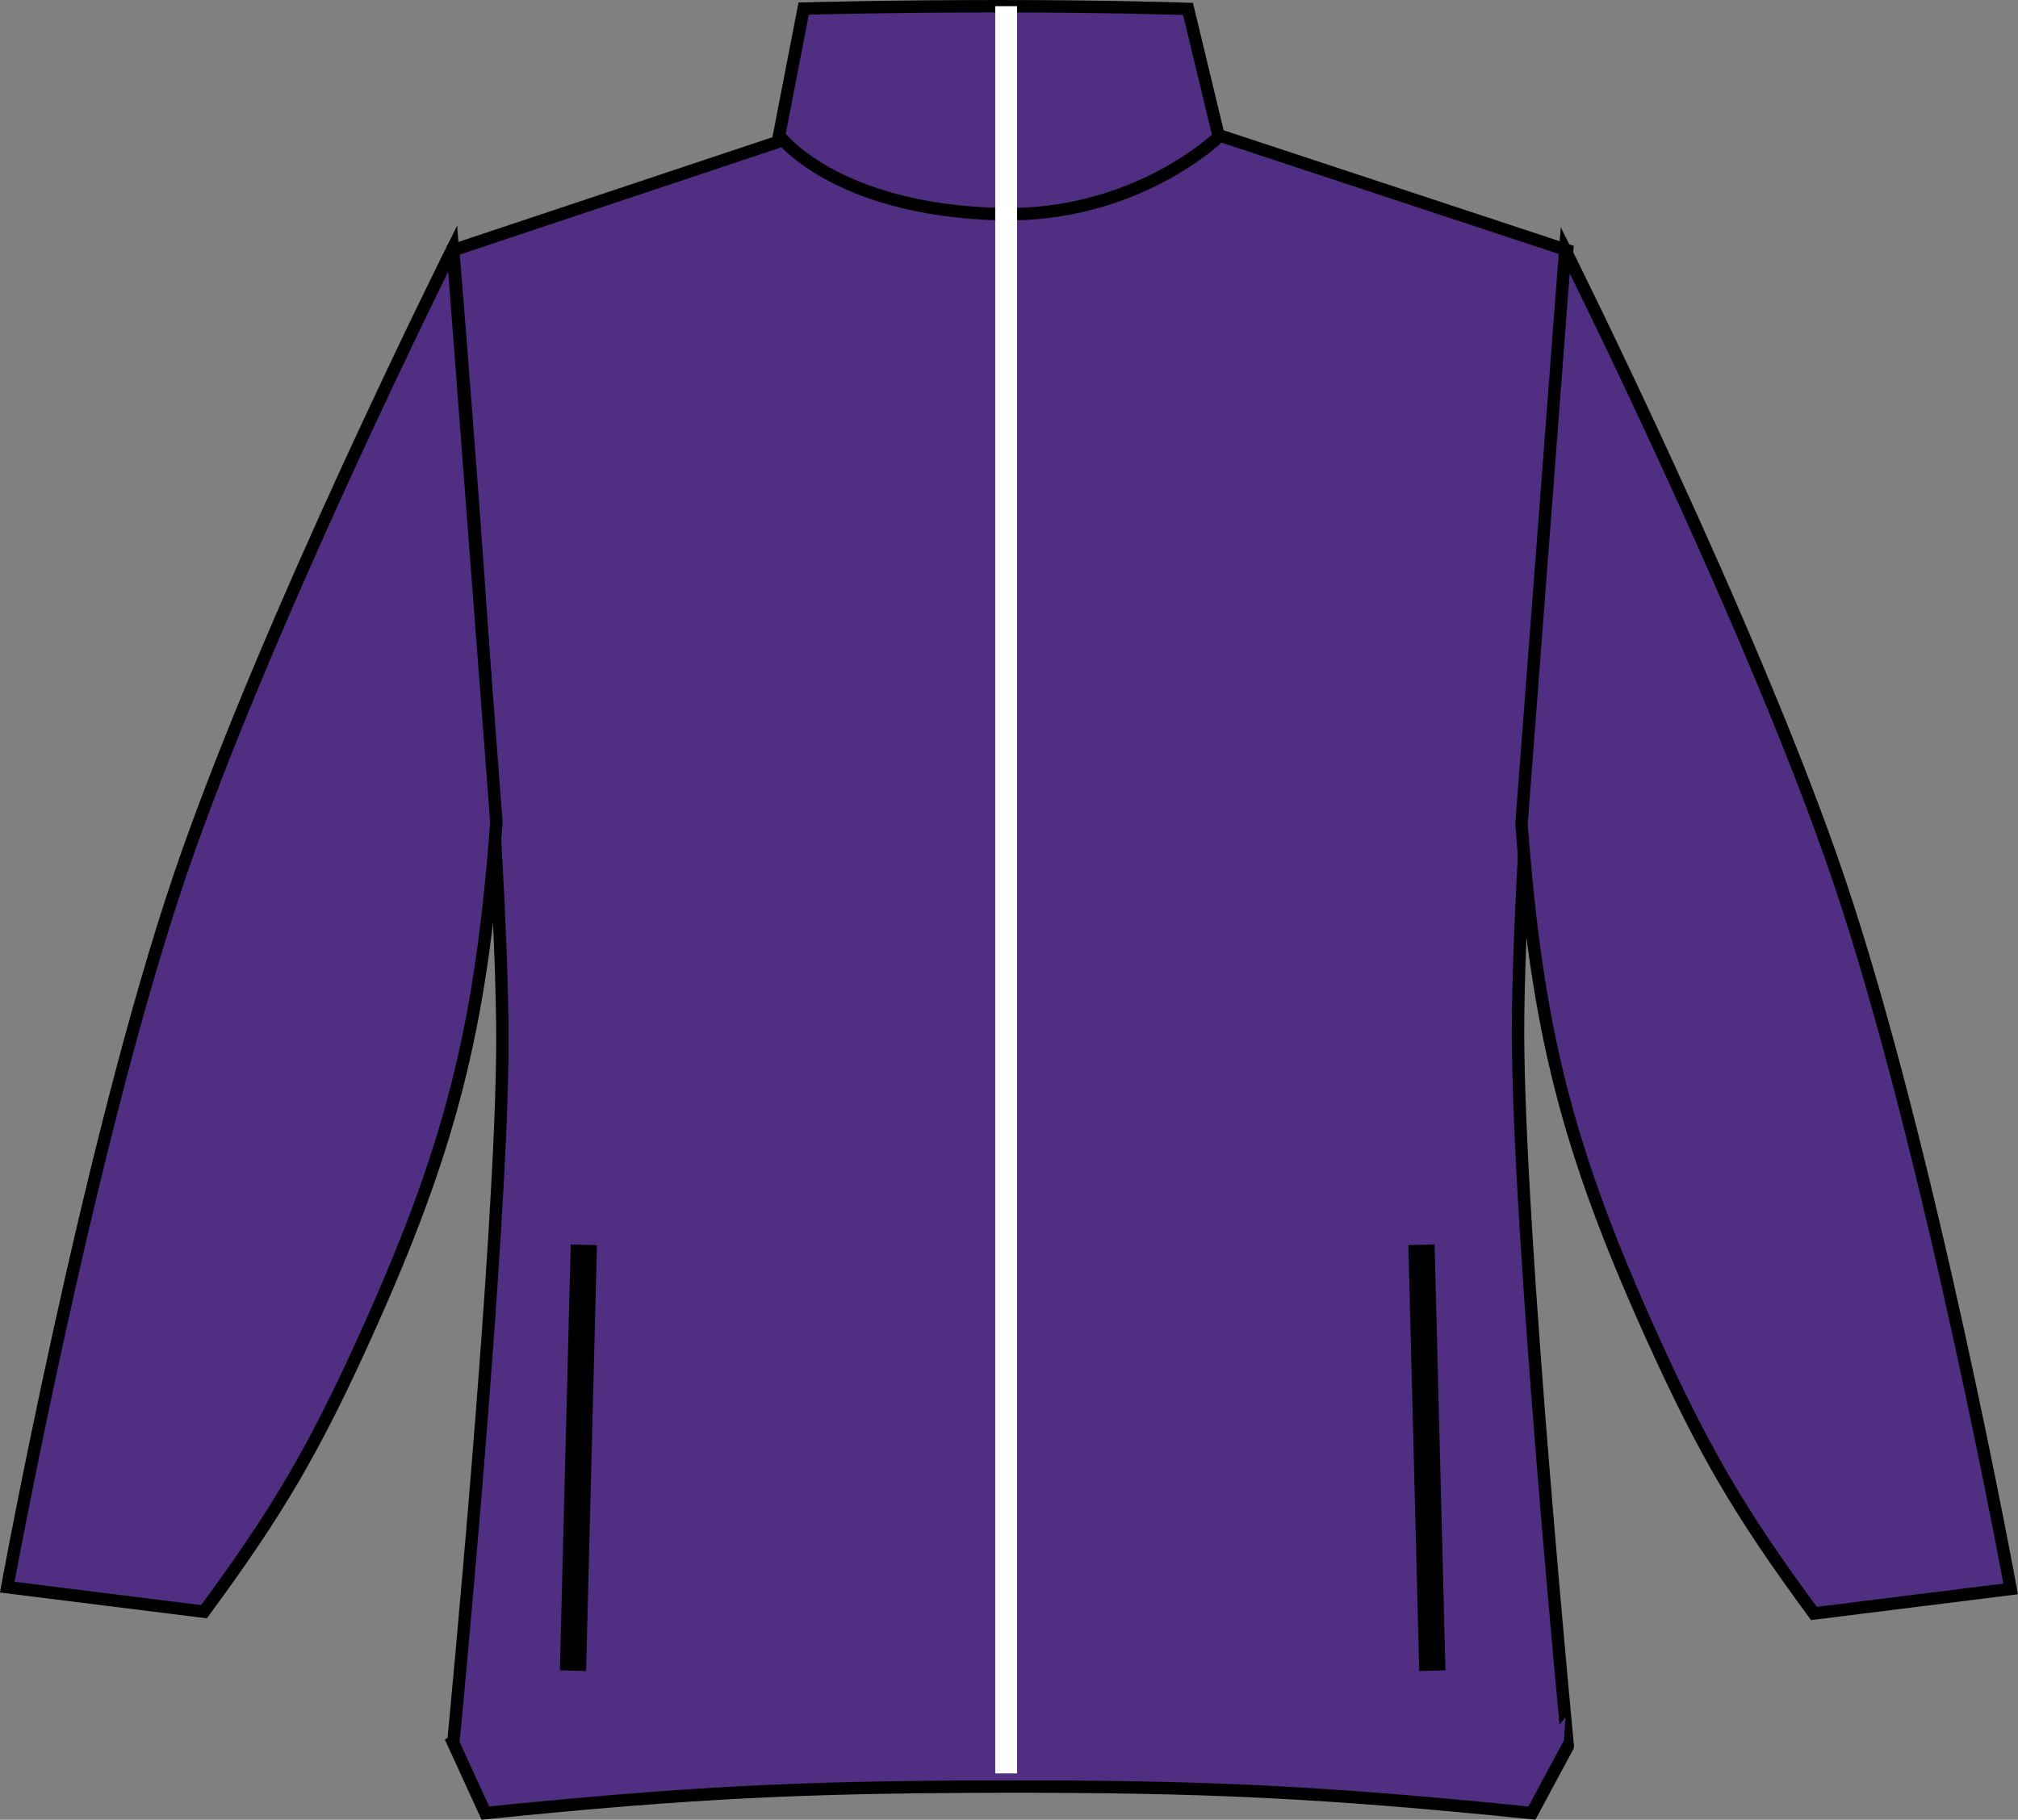
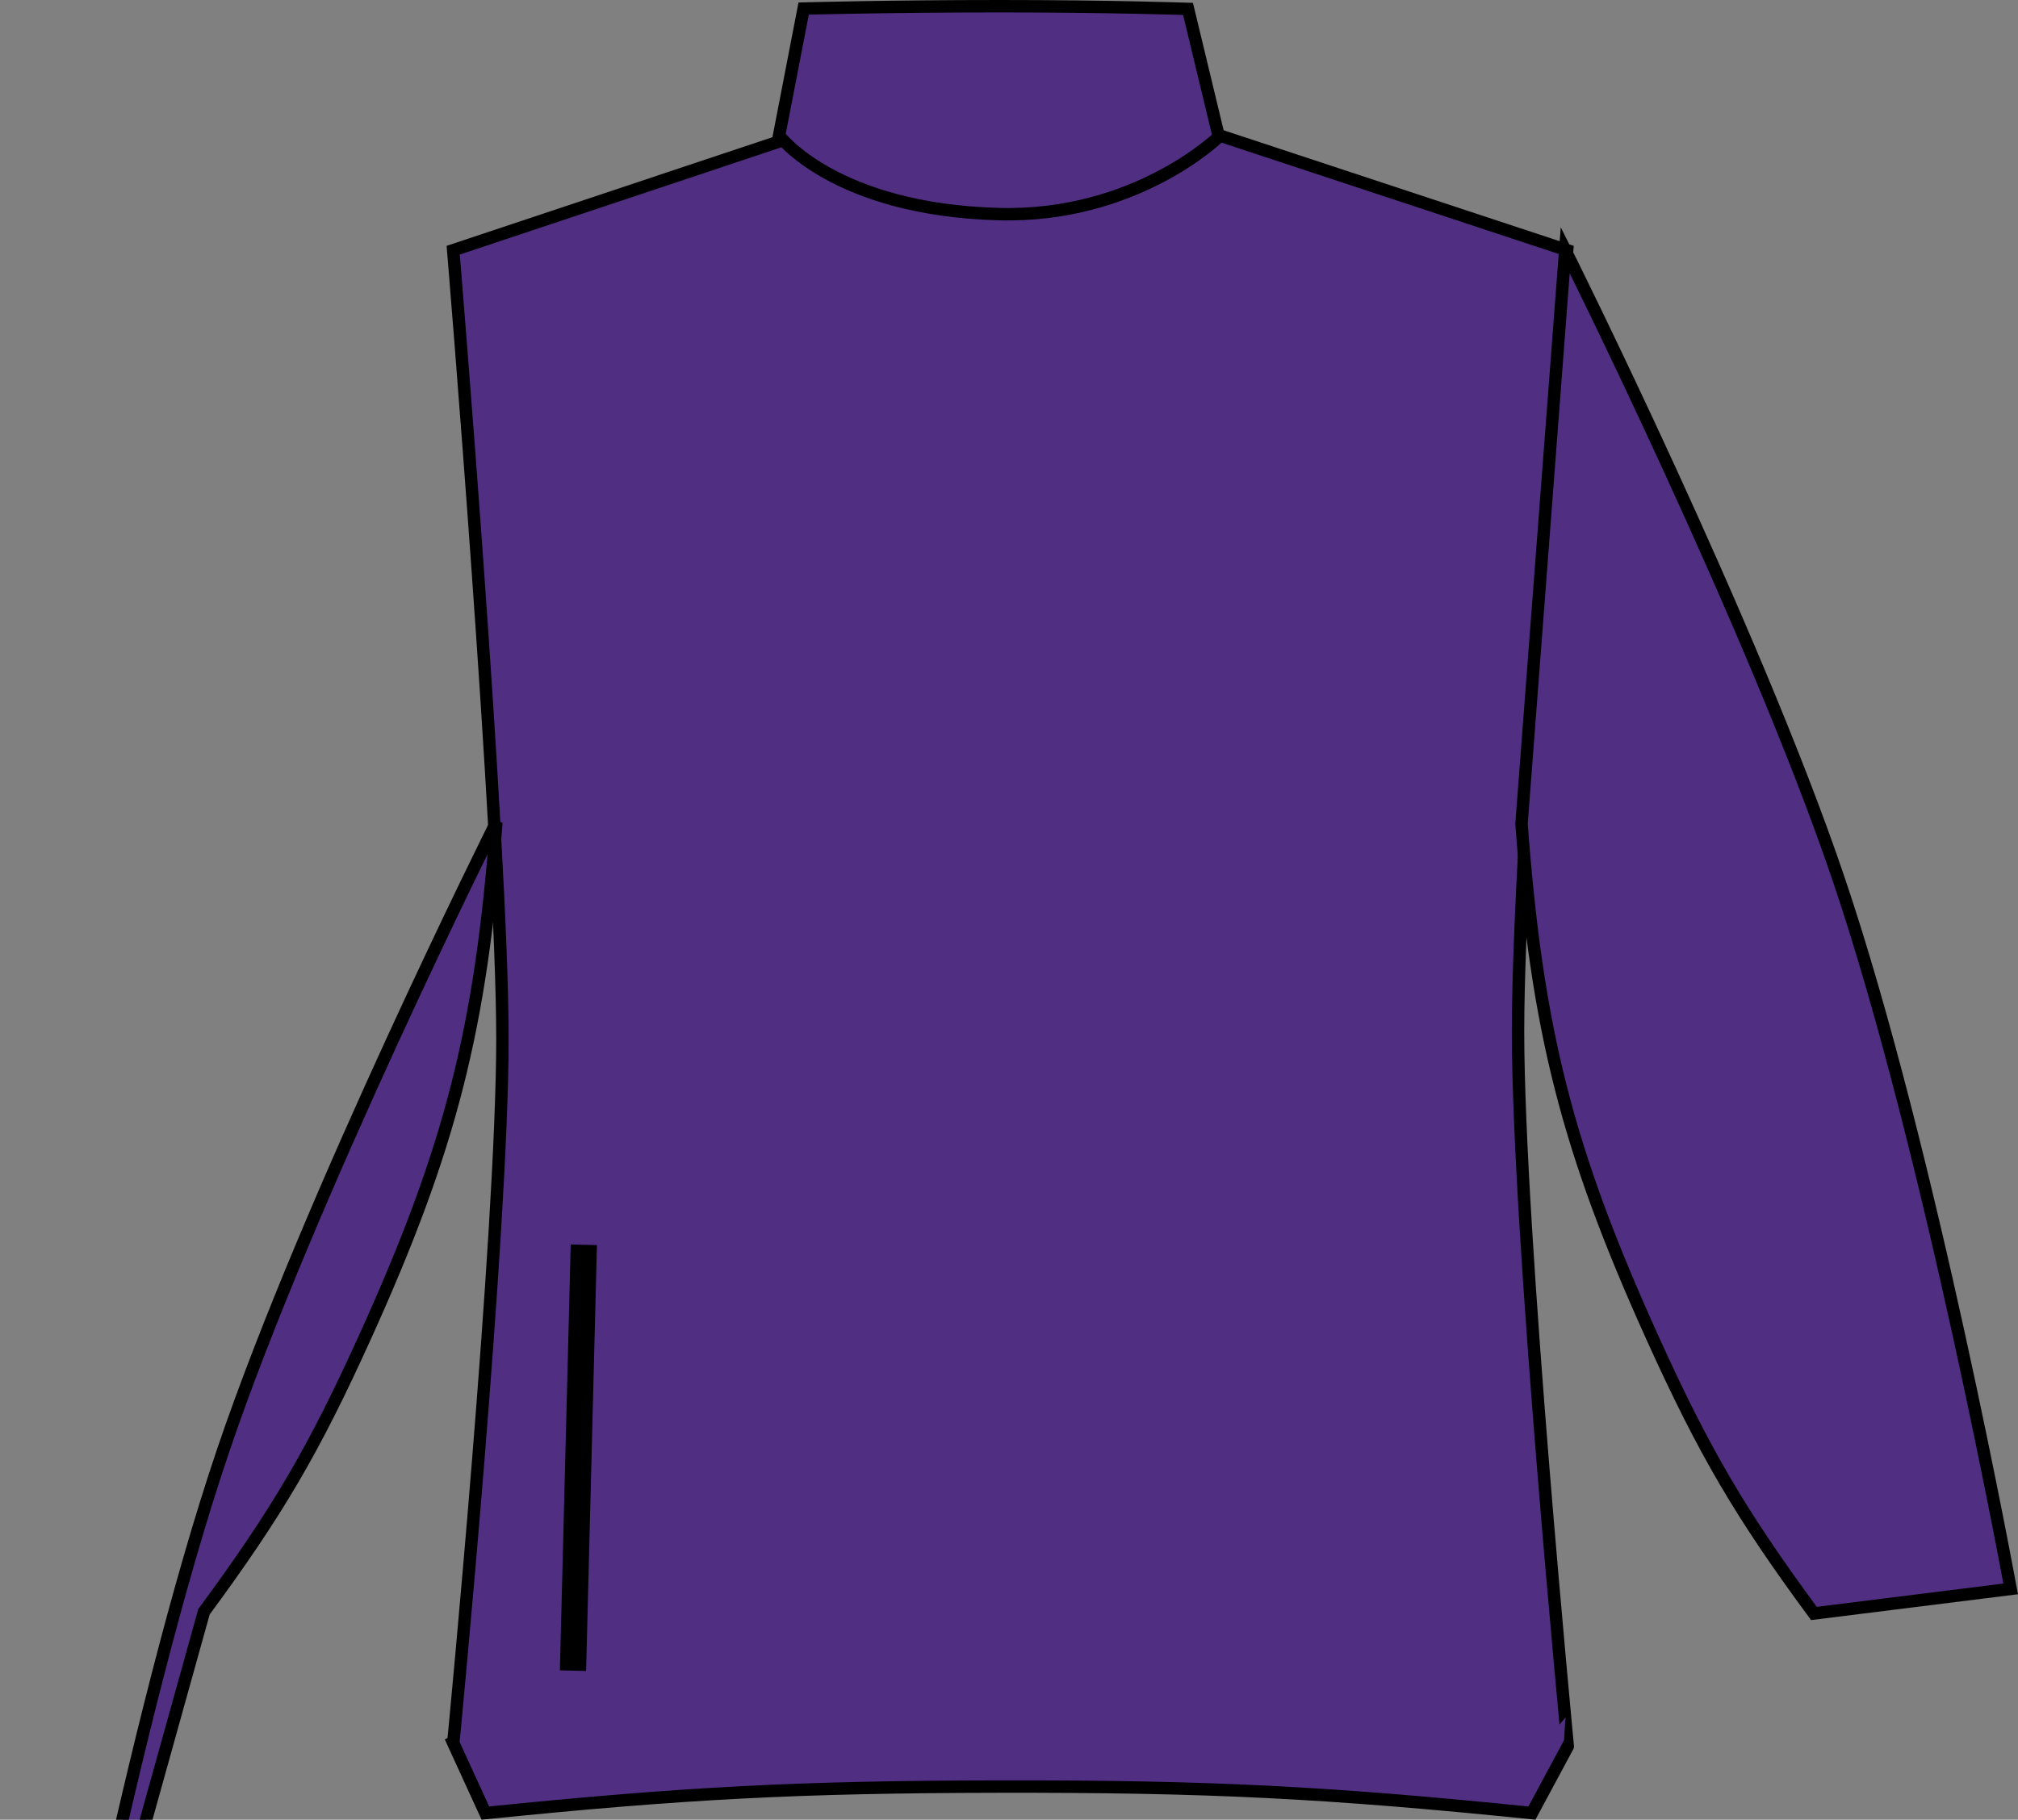
<svg xmlns="http://www.w3.org/2000/svg" version="1.1" id="vibrant_purple-black" x="0px" y="0px" viewBox="0 0 23.079 20.814" style="enable-background:new 0 0 23.079 20.814;" xml:space="preserve">
  <rect x="0" y="0" width="23.079" height="20.814" fill="#808080" stroke="none" />
  <g>
    <path style="fill:#502E82;stroke:#000000;stroke-width:0.142;stroke-miterlimit:3.864;" d="M17.361,11.797   c0-2.295,0.562-8.935,0.562-8.935l-4.152-1.371c0,0-1.408-0.096-2.31-0.094c-0.846,0.002-2.168,0.094-2.168,0.094L5.183,2.862   c0,0,0.563,6.771,0.563,9.021c0,2.231-0.551,7.943-0.561,8.044c-0.002,0-0.003,0-0.005,0.001l0.004,0.009v0c0,0,0,0,0,0   l0.367,0.801c2.28-0.231,3.578-0.299,5.871-0.303c2.381-0.004,3.729,0.062,6.098,0.303l0.41-0.763   C17.931,19.975,17.361,14.092,17.361,11.797z" />
    <path style="fill:#502E82;stroke:#000000;stroke-width:0.142;stroke-miterlimit:3.864;" d="M20.745,18.455   c-0.844-1.145-1.257-1.852-1.844-3.147c-0.977-2.158-1.324-3.523-1.5-5.885l0.5-6.562c0,0,2.144,4.293,3.125,7.188   c1.047,3.088,1.969,8.125,1.969,8.125L20.745,18.455L20.745,18.455z" />
-     <path style="fill:#502E82;stroke:#000000;stroke-width:0.142;stroke-miterlimit:3.864;" d="M2.333,18.435   c0.844-1.145,1.257-1.852,1.844-3.147c0.977-2.157,1.324-3.522,1.5-5.884l-0.5-6.562c0,0-2.145,4.293-3.125,7.187   c-1.047,3.088-1.969,8.125-1.969,8.125L2.333,18.435L2.333,18.435z" />
+     <path style="fill:#502E82;stroke:#000000;stroke-width:0.142;stroke-miterlimit:3.864;" d="M2.333,18.435   c0.844-1.145,1.257-1.852,1.844-3.147c0.977-2.157,1.324-3.522,1.5-5.884c0,0-2.145,4.293-3.125,7.187   c-1.047,3.088-1.969,8.125-1.969,8.125L2.333,18.435L2.333,18.435z" />
    <line style="fill:#502E82;stroke:#000000;stroke-width:0.3;stroke-miterlimit:3.864;" x1="6.677" y1="14.238" x2="6.553" y2="19.109" />
-     <line style="fill:#502E82;stroke:#000000;stroke-width:0.3;stroke-miterlimit:3.864;" x1="16.381" y1="19.109" x2="16.257" y2="14.238" />
    <path style="fill:#502E82;stroke:#000000;stroke-width:0.142;stroke-miterlimit:3.864;" d="M13.939,1.564l-0.352-1.462   c0,0-0.884-0.031-2.15-0.031c-1.266,0-2.246,0.027-2.246,0.027L8.91,1.55c0,0,0.63,0.849,2.515,0.899   C12.991,2.491,13.939,1.564,13.939,1.564z" />
-     <path style="fill:none;stroke:#FFFFFF;stroke-width:0.25;stroke-linejoin:round;stroke-miterlimit:10;" d="M11.507,20.284   c0,0,0-19.584,0-20.213" />
  </g>
</svg>